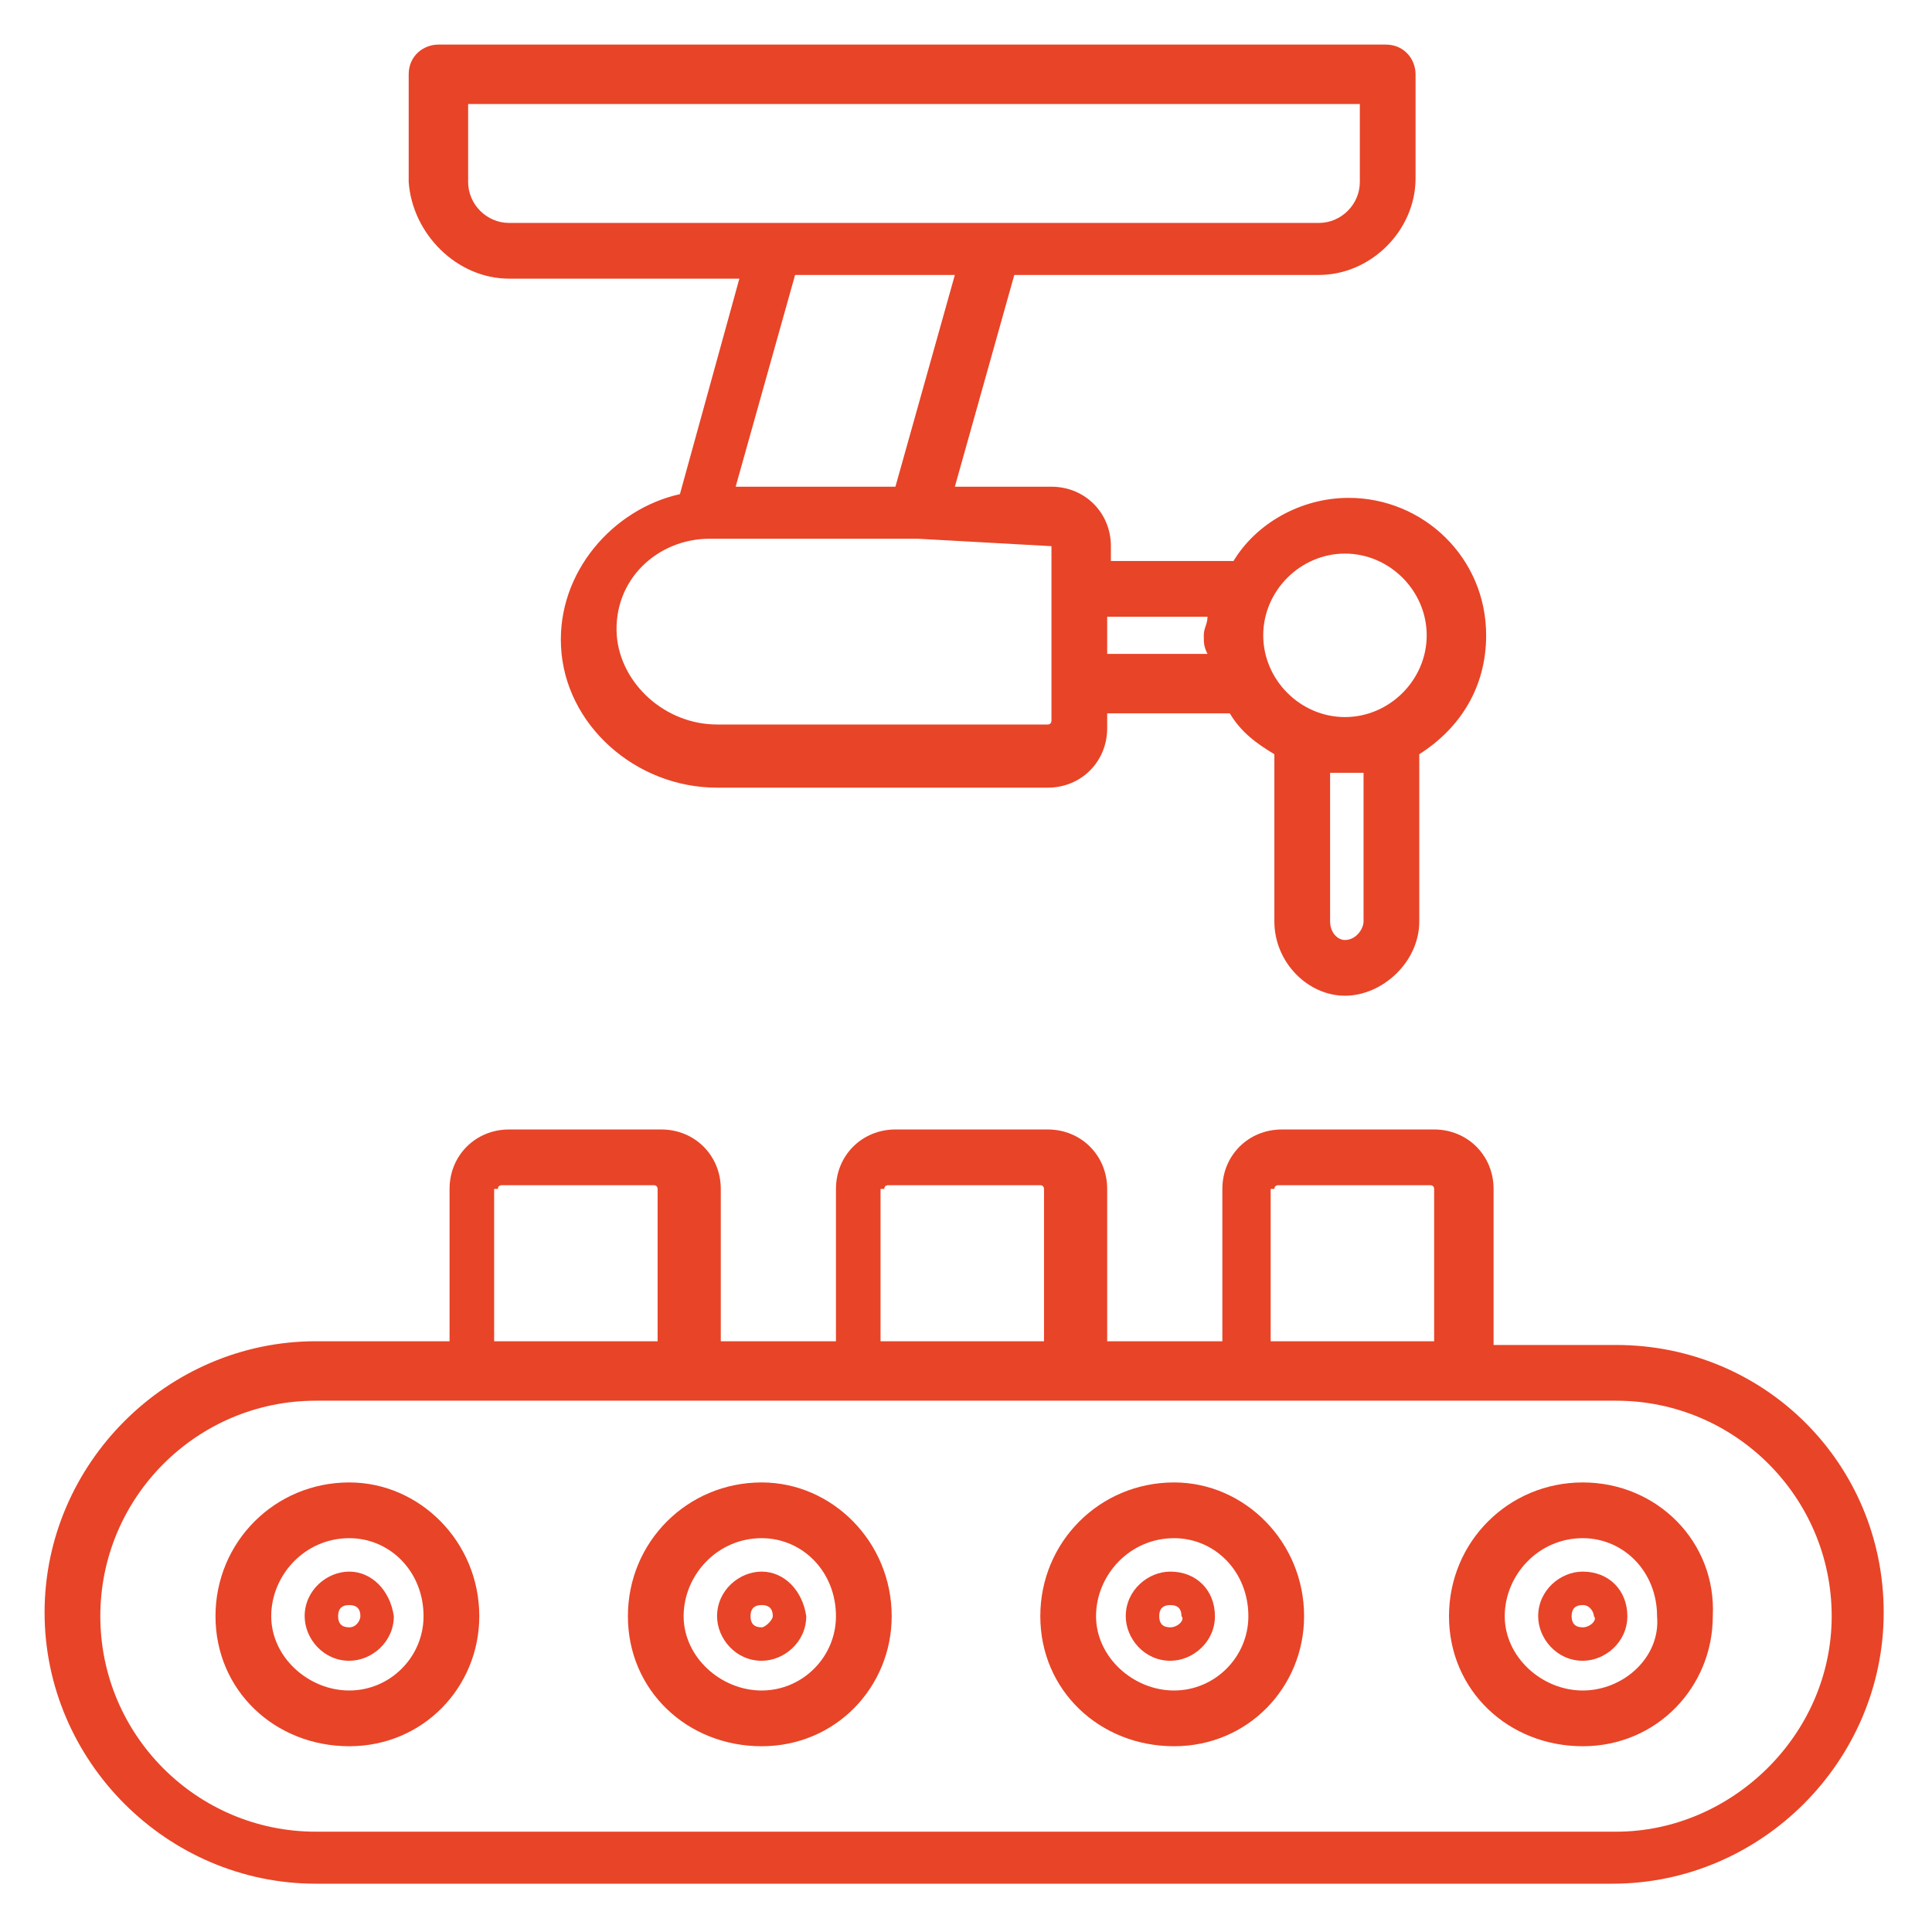
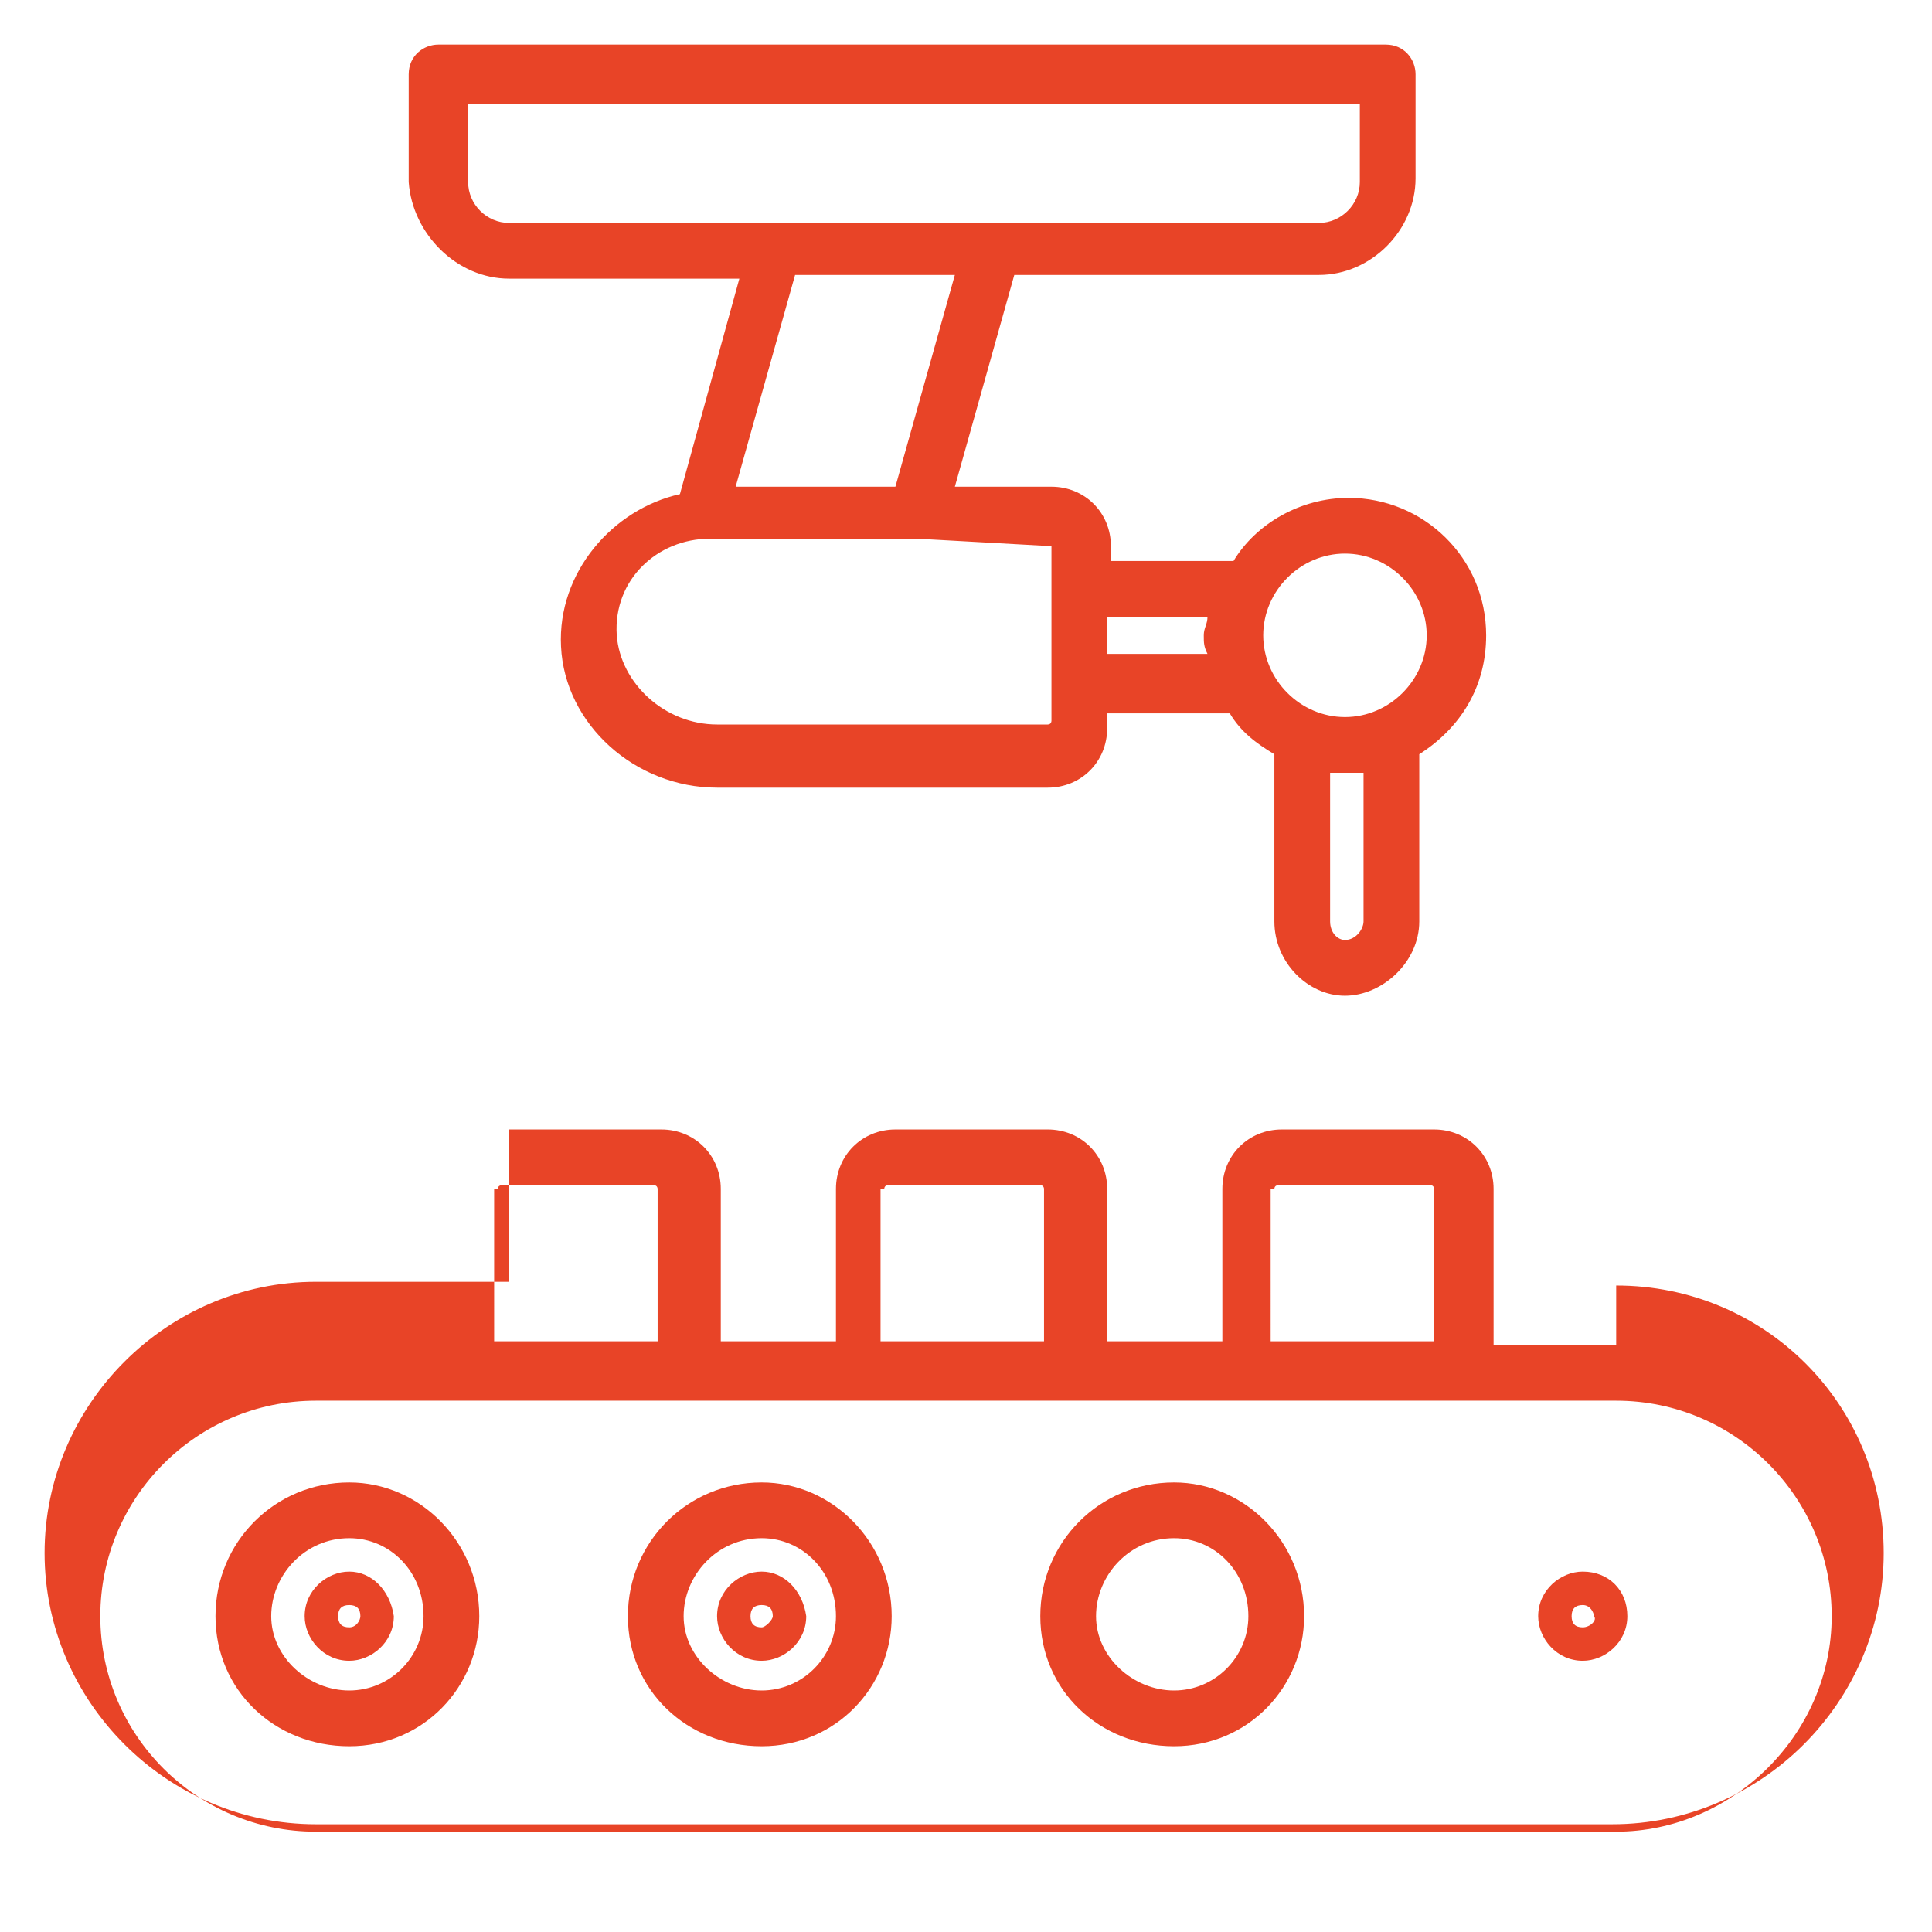
<svg xmlns="http://www.w3.org/2000/svg" version="1.1" width="512" height="512" x="0" y="0" viewBox="0 0 52 52" style="enable-background:new 0 0 512 512" xml:space="preserve">
  <g>
-     <path d="M43.5 36.2h-3.3V32c0-.9-.7-1.6-1.6-1.6h-4.1c-.9 0-1.6.7-1.6 1.6v4.1h-3.1V32c0-.9-.7-1.6-1.6-1.6h-4.1c-.9 0-1.6.7-1.6 1.6v4.1h-3.1V32c0-.9-.7-1.6-1.6-1.6h-4.1c-.9 0-1.6.7-1.6 1.6v4.1H8.5c-4 0-7.3 3.3-7.3 7.3s3.3 7.3 7.3 7.3h34.9c4 0 7.3-3.3 7.3-7.3s-3.2-7.2-7.2-7.2zM34.3 32c0-.1.1-.1.1-.1h4.1c.1 0 .1.1.1.1v4.1h-4.4V32zm-10.5 0c0-.1.1-.1.1-.1H28c.1 0 .1.1.1.1v4.1h-4.4V32zm-10.4 0c0-.1.1-.1.1-.1h4.1c.1 0 .1.1.1.1v4.1h-4.4V32zm30.1 17.3h-35c-3.2 0-5.8-2.6-5.8-5.8s2.6-5.8 5.8-5.8h35c3.2 0 5.8 2.6 5.8 5.8s-2.7 5.8-5.8 5.8z" fill="#e84427" opacity="1" data-original="#000000" />
+     <path d="M43.5 36.2h-3.3V32c0-.9-.7-1.6-1.6-1.6h-4.1c-.9 0-1.6.7-1.6 1.6v4.1h-3.1V32c0-.9-.7-1.6-1.6-1.6h-4.1c-.9 0-1.6.7-1.6 1.6v4.1h-3.1V32c0-.9-.7-1.6-1.6-1.6h-4.1v4.1H8.5c-4 0-7.3 3.3-7.3 7.3s3.3 7.3 7.3 7.3h34.9c4 0 7.3-3.3 7.3-7.3s-3.2-7.2-7.2-7.2zM34.3 32c0-.1.1-.1.1-.1h4.1c.1 0 .1.1.1.1v4.1h-4.4V32zm-10.5 0c0-.1.1-.1.1-.1H28c.1 0 .1.1.1.1v4.1h-4.4V32zm-10.4 0c0-.1.1-.1.1-.1h4.1c.1 0 .1.1.1.1v4.1h-4.4V32zm30.1 17.3h-35c-3.2 0-5.8-2.6-5.8-5.8s2.6-5.8 5.8-5.8h35c3.2 0 5.8 2.6 5.8 5.8s-2.7 5.8-5.8 5.8z" fill="#e84427" opacity="1" data-original="#000000" />
    <path d="M42.6 42.3c-.6 0-1.2.5-1.2 1.2 0 .6.5 1.2 1.2 1.2.6 0 1.2-.5 1.2-1.2s-.5-1.2-1.2-1.2zm0 1.5c-.2 0-.3-.1-.3-.3s.1-.3.3-.3.3.2.3.3c.1.1-.1.3-.3.3z" fill="#e84427" opacity="1" data-original="#000000" />
-     <path d="M42.6 39.9c-2 0-3.6 1.6-3.6 3.6s1.6 3.5 3.6 3.5 3.5-1.6 3.5-3.5c.1-2-1.5-3.6-3.5-3.6zm0 5.6c-1.1 0-2.1-.9-2.1-2s.9-2.1 2.1-2.1c1.1 0 2 .9 2 2.1.1 1.1-.9 2-2 2zM31.5 42.3c-.6 0-1.2.5-1.2 1.2 0 .6.5 1.2 1.2 1.2.6 0 1.2-.5 1.2-1.2s-.5-1.2-1.2-1.2zm0 1.5c-.2 0-.3-.1-.3-.3s.1-.3.3-.3.3.1.3.3c.1.1-.1.3-.3.3z" fill="#e84427" opacity="1" data-original="#000000" />
    <path d="M31.6 39.9c-2 0-3.6 1.6-3.6 3.6s1.6 3.5 3.6 3.5 3.5-1.6 3.5-3.5c0-2-1.6-3.6-3.5-3.6zm0 5.6c-1.1 0-2.1-.9-2.1-2s.9-2.1 2.1-2.1c1.1 0 2 .9 2 2.1 0 1.1-.9 2-2 2zM20.5 42.3c-.6 0-1.2.5-1.2 1.2 0 .6.5 1.2 1.2 1.2.6 0 1.2-.5 1.2-1.2-.1-.7-.6-1.2-1.2-1.2zm0 1.5c-.2 0-.3-.1-.3-.3s.1-.3.3-.3.3.1.3.3c0 .1-.2.3-.3.3z" fill="#e84427" opacity="1" data-original="#000000" />
    <path d="M20.5 39.9c-2 0-3.6 1.6-3.6 3.6s1.6 3.5 3.6 3.5 3.5-1.6 3.5-3.5c0-2-1.6-3.6-3.5-3.6zm0 5.6c-1.1 0-2.1-.9-2.1-2s.9-2.1 2.1-2.1c1.1 0 2 .9 2 2.1 0 1.1-.9 2-2 2zM9.4 42.3c-.6 0-1.2.5-1.2 1.2 0 .6.5 1.2 1.2 1.2.6 0 1.2-.5 1.2-1.2-.1-.7-.6-1.2-1.2-1.2zm0 1.5c-.2 0-.3-.1-.3-.3s.1-.3.3-.3.3.1.3.3c0 .1-.1.3-.3.3z" fill="#e84427" opacity="1" data-original="#000000" />
    <path d="M9.4 39.9c-2 0-3.6 1.6-3.6 3.6S7.4 47 9.4 47s3.5-1.6 3.5-3.5c0-2-1.6-3.6-3.5-3.6zm0 5.6c-1.1 0-2.1-.9-2.1-2s.9-2.1 2.1-2.1c1.1 0 2 .9 2 2.1 0 1.1-.9 2-2 2zM13.7 7.5h6.2l-1.6 5.8c-1.8.4-3.3 2.1-3.2 4.1.1 2.1 2 3.8 4.2 3.8h8.9c.9 0 1.6-.7 1.6-1.6v-.4h3.3c.3.5.7.8 1.2 1.1v4.5c0 1.1.9 2 1.9 2s2-.9 2-2v-4.5c1.1-.7 1.8-1.8 1.8-3.2 0-2.1-1.7-3.7-3.7-3.7-1.3 0-2.5.7-3.1 1.7h-3.3v-.4c0-.9-.7-1.6-1.6-1.6h-2.6l1.6-5.7h8.2c1.4 0 2.6-1.2 2.6-2.6V2c0-.4-.3-.8-.8-.8H11.8c-.4 0-.8.3-.8.8v2.9c.1 1.4 1.3 2.6 2.7 2.6zm23 17.3c0 .2-.2.5-.5.5-.2 0-.4-.2-.4-.5v-4h.9zm-.5-9.9c1.2 0 2.2 1 2.2 2.2s-1 2.2-2.2 2.2-2.2-1-2.2-2.2 1-2.2 2.2-2.2zm-3.7 1.7c0 .2-.1.3-.1.5s0 .3.1.5h-2.7v-1zm-4.2-1.9v4.7s0 .1-.1.1h-8.9c-1.4 0-2.6-1.1-2.7-2.4-.1-1.5 1.1-2.6 2.5-2.6h5.6l3.6.2c0-.1 0 0 0 0zm-4.2-1.6h-4.3l1.6-5.7h4.3zM12.6 2.8h24v2.1c0 .6-.5 1.1-1.1 1.1H13.7c-.6 0-1.1-.5-1.1-1.1z" fill="#e84427" opacity="1" data-original="#000000" />
  </g>
</svg>